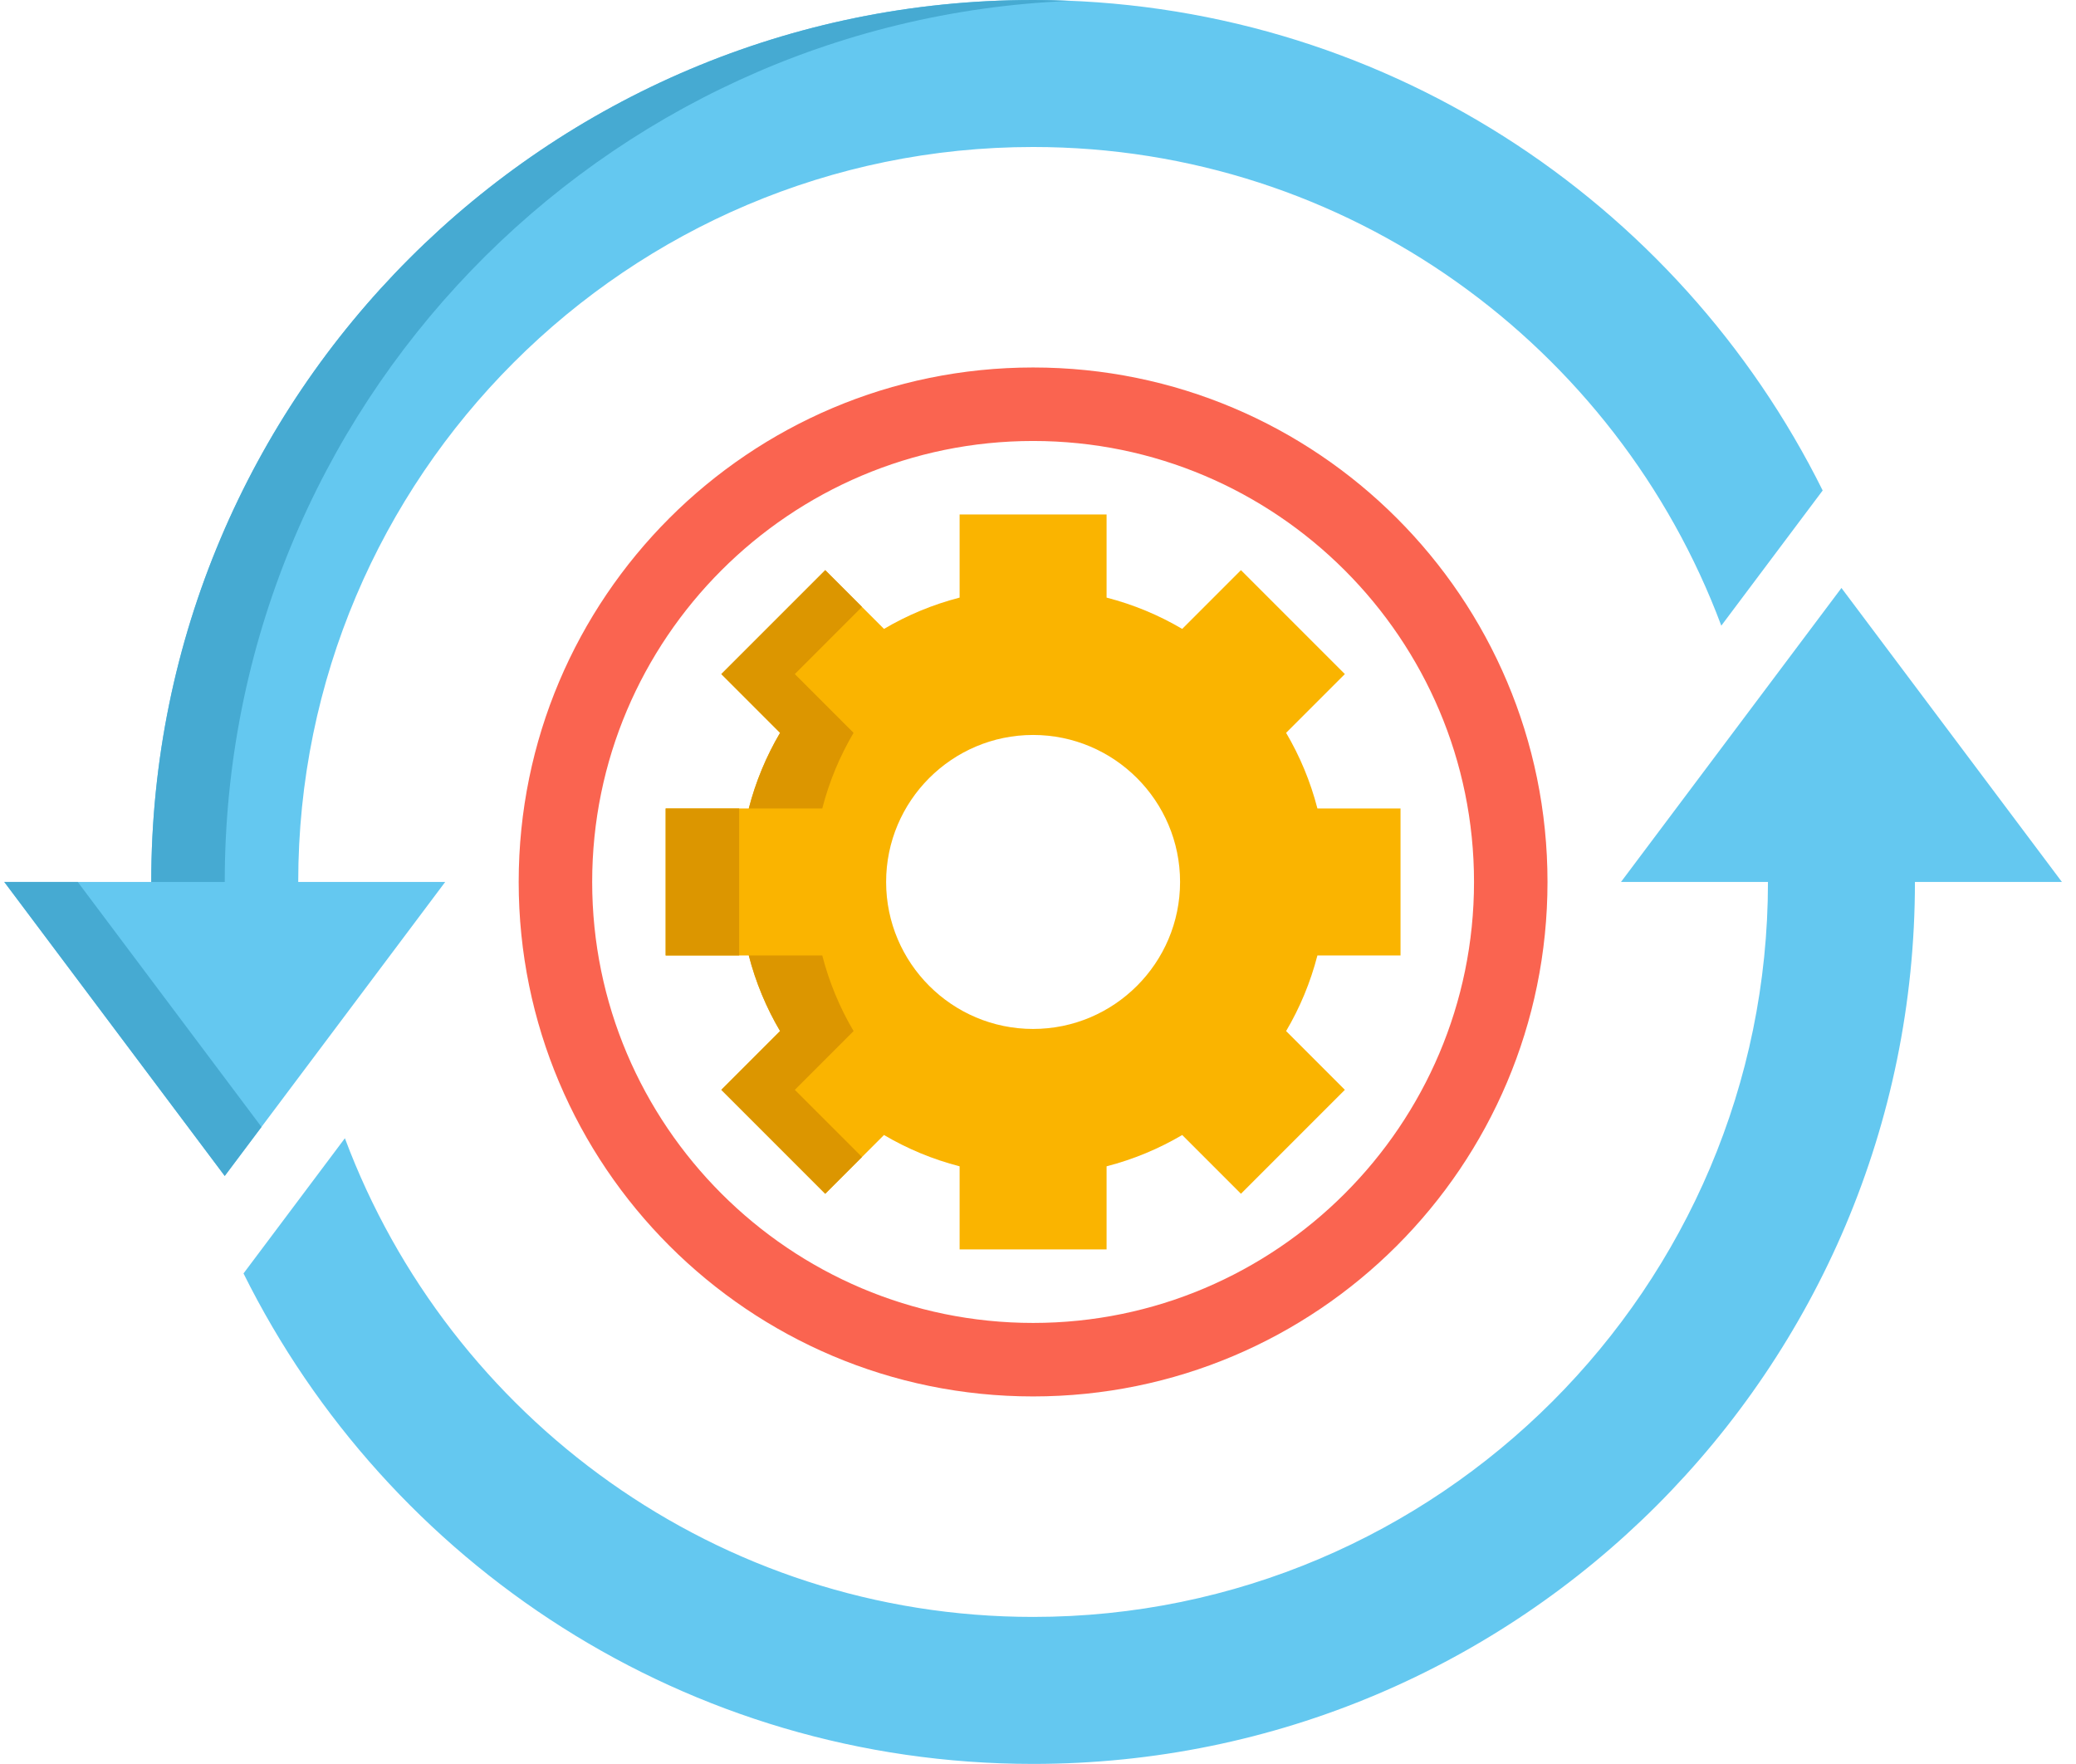
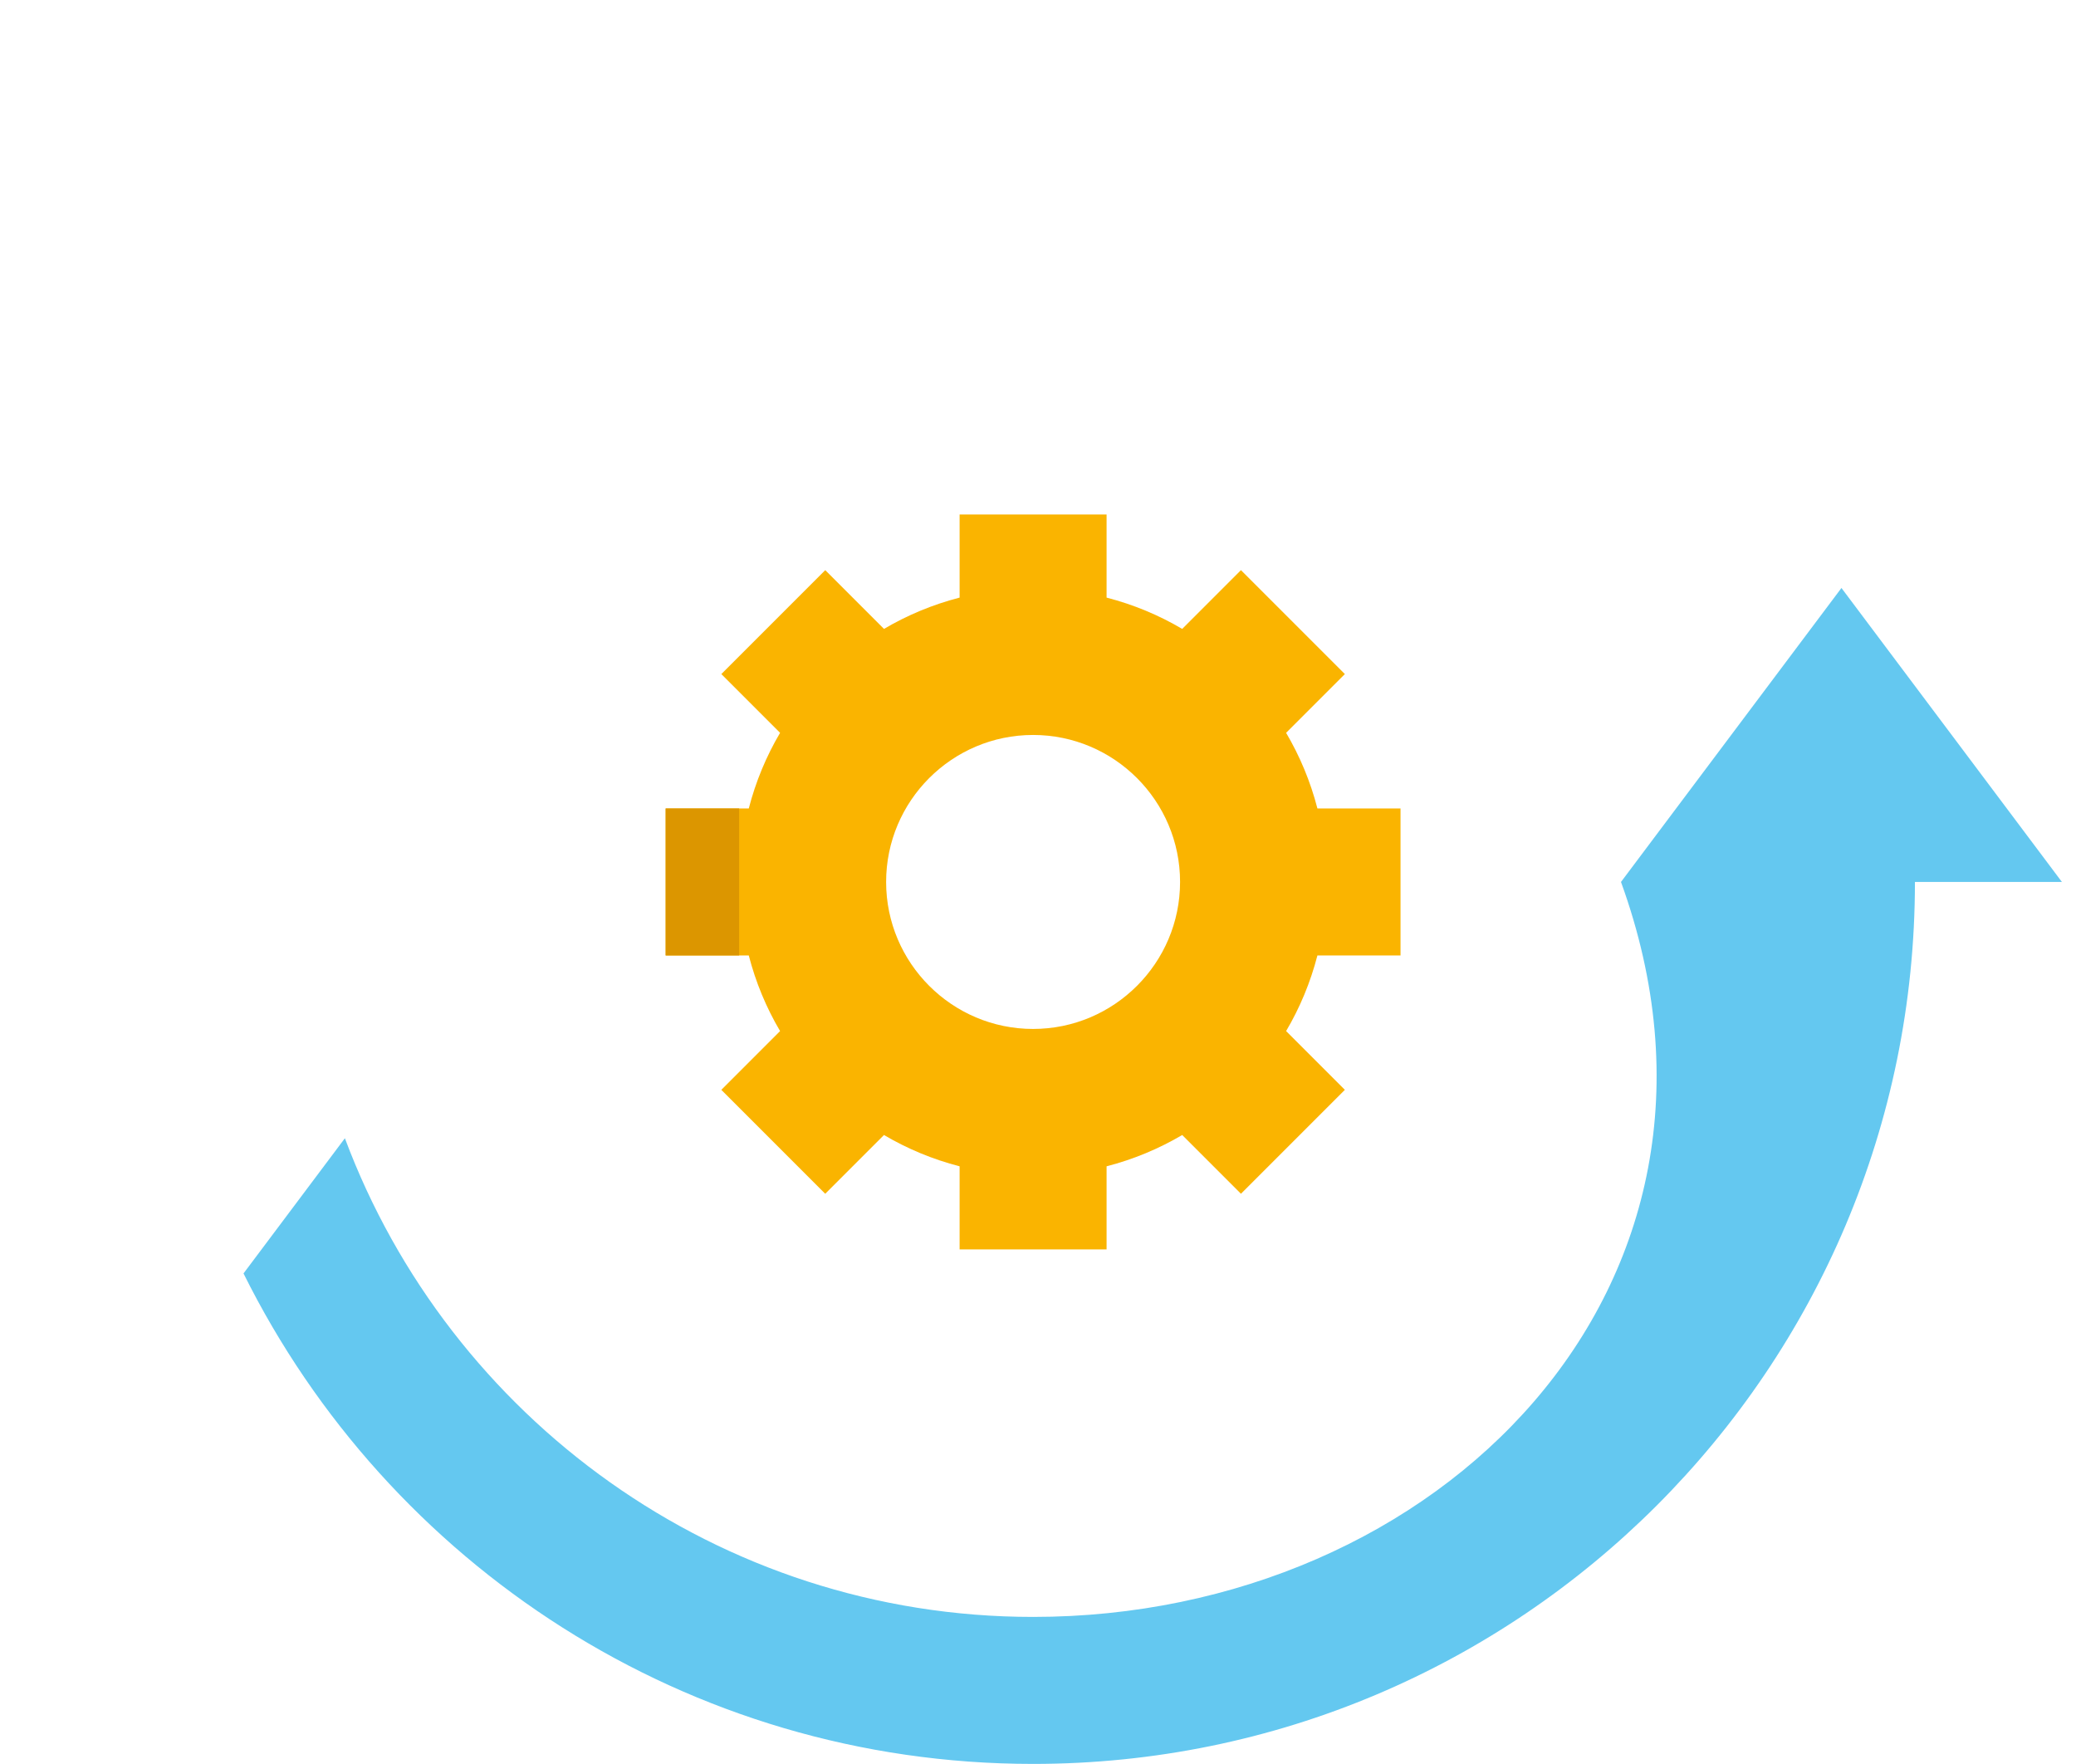
<svg xmlns="http://www.w3.org/2000/svg" width="113" height="96" viewBox="0 0 113 96" fill="none">
  <path d="M76.233 52V44H71.709C71.331 42.536 70.755 41.156 70.005 39.884L73.203 36.686L67.547 31.03L64.349 34.228C63.079 33.478 61.697 32.902 60.233 32.524V28H52.233V32.524C50.769 32.902 49.389 33.478 48.117 34.228L44.919 31.03L39.263 36.686L42.461 39.884C41.711 41.154 41.135 42.536 40.757 44H36.233V52H40.757C41.135 53.464 41.711 54.844 42.461 56.116L39.263 59.314L44.919 64.97L48.117 61.772C49.387 62.522 50.769 63.098 52.233 63.476V68H60.233V63.476C61.697 63.098 63.077 62.522 64.349 61.772L67.547 64.97L73.203 59.314L70.005 56.116C70.755 54.846 71.331 53.464 71.709 52H76.233ZM56.233 56C51.821 56 48.233 52.412 48.233 48C48.233 43.588 51.821 40 56.233 40C60.645 40 64.233 43.588 64.233 48C64.233 52.412 60.645 56 56.233 56Z" fill="#FAB400" />
-   <path d="M40.757 44H44.757C45.135 42.536 45.711 41.156 46.461 39.884L43.263 36.686L46.919 33.03L44.919 31.03L39.263 36.686L42.461 39.884C41.711 41.156 41.135 42.536 40.757 44Z" fill="#DC9600" />
-   <path d="M43.263 59.314L46.461 56.116C45.711 54.846 45.135 53.464 44.757 52H40.757C41.135 53.464 41.711 54.844 42.461 56.116L39.263 59.314L44.919 64.97L46.919 62.97L43.263 59.314Z" fill="#DC9600" />
  <path d="M40.233 44H36.233V52H40.233V44Z" fill="#DC9600" />
-   <path d="M100.233 32L88.233 48H96.233C96.233 70.056 78.289 88 56.233 88C39.085 88 24.449 77.14 18.773 61.948L13.255 69.306C21.107 85.114 37.383 96 56.233 96C82.743 96 104.233 74.51 104.233 48H112.233L100.233 32Z" fill="#64C8F0" />
-   <path d="M24.233 48H16.233C16.233 25.944 34.177 8 56.233 8C73.381 8 88.017 18.86 93.693 34.052L99.211 26.694C91.359 10.886 75.083 0 56.233 0C29.723 0 8.233 21.49 8.233 48H0.233L12.233 64L24.233 48Z" fill="#64C8F0" />
-   <path d="M4.233 48H12.233C12.233 22.162 32.651 1.1 58.233 0.05C57.569 0.024 56.903 0 56.233 0C29.723 0 8.233 21.49 8.233 48H0.233L12.233 64L14.233 61.334L4.233 48Z" fill="#46AAD2" />
-   <path d="M56.233 20C40.769 20 28.233 32.536 28.233 48C28.233 63.464 40.769 76 56.233 76C71.697 76 84.233 63.464 84.233 48C84.233 32.536 71.697 20 56.233 20ZM56.233 72C42.999 72 32.233 61.234 32.233 48C32.233 34.766 42.999 24 56.233 24C69.467 24 80.233 34.766 80.233 48C80.233 61.234 69.467 72 56.233 72Z" fill="#FA6450" />
+   <path d="M100.233 32L88.233 48C96.233 70.056 78.289 88 56.233 88C39.085 88 24.449 77.14 18.773 61.948L13.255 69.306C21.107 85.114 37.383 96 56.233 96C82.743 96 104.233 74.51 104.233 48H112.233L100.233 32Z" fill="#64C8F0" />
</svg>